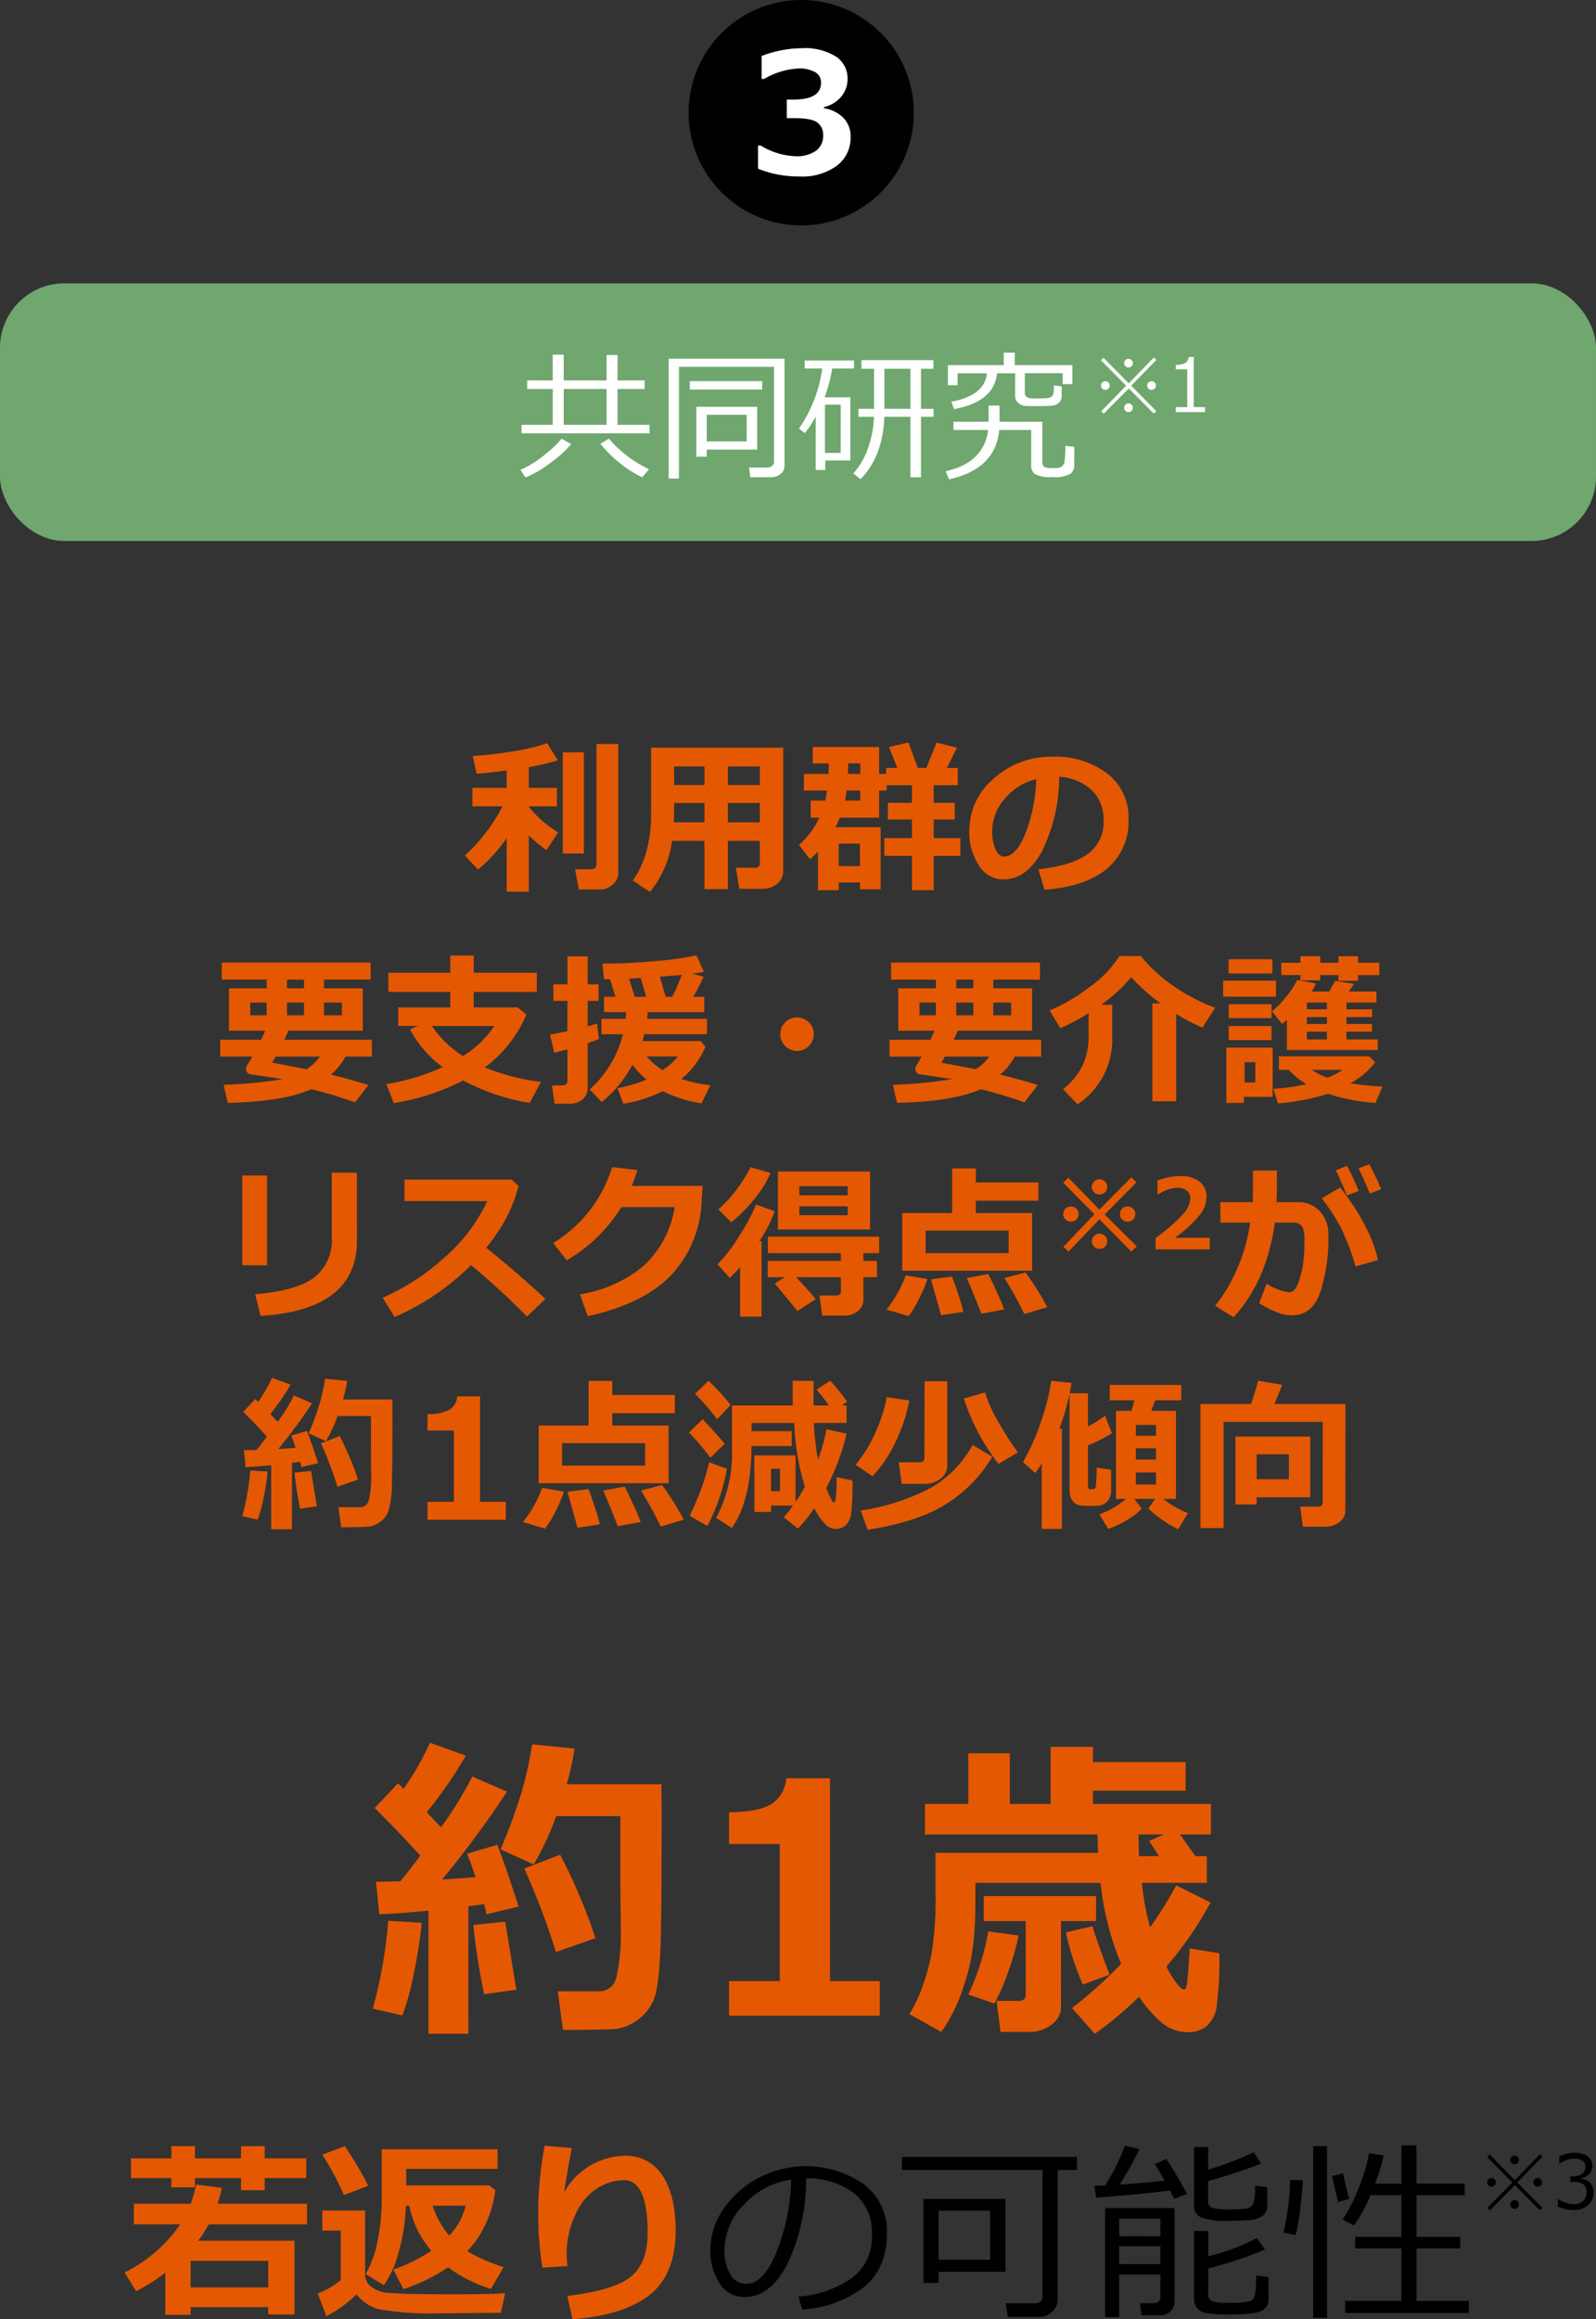
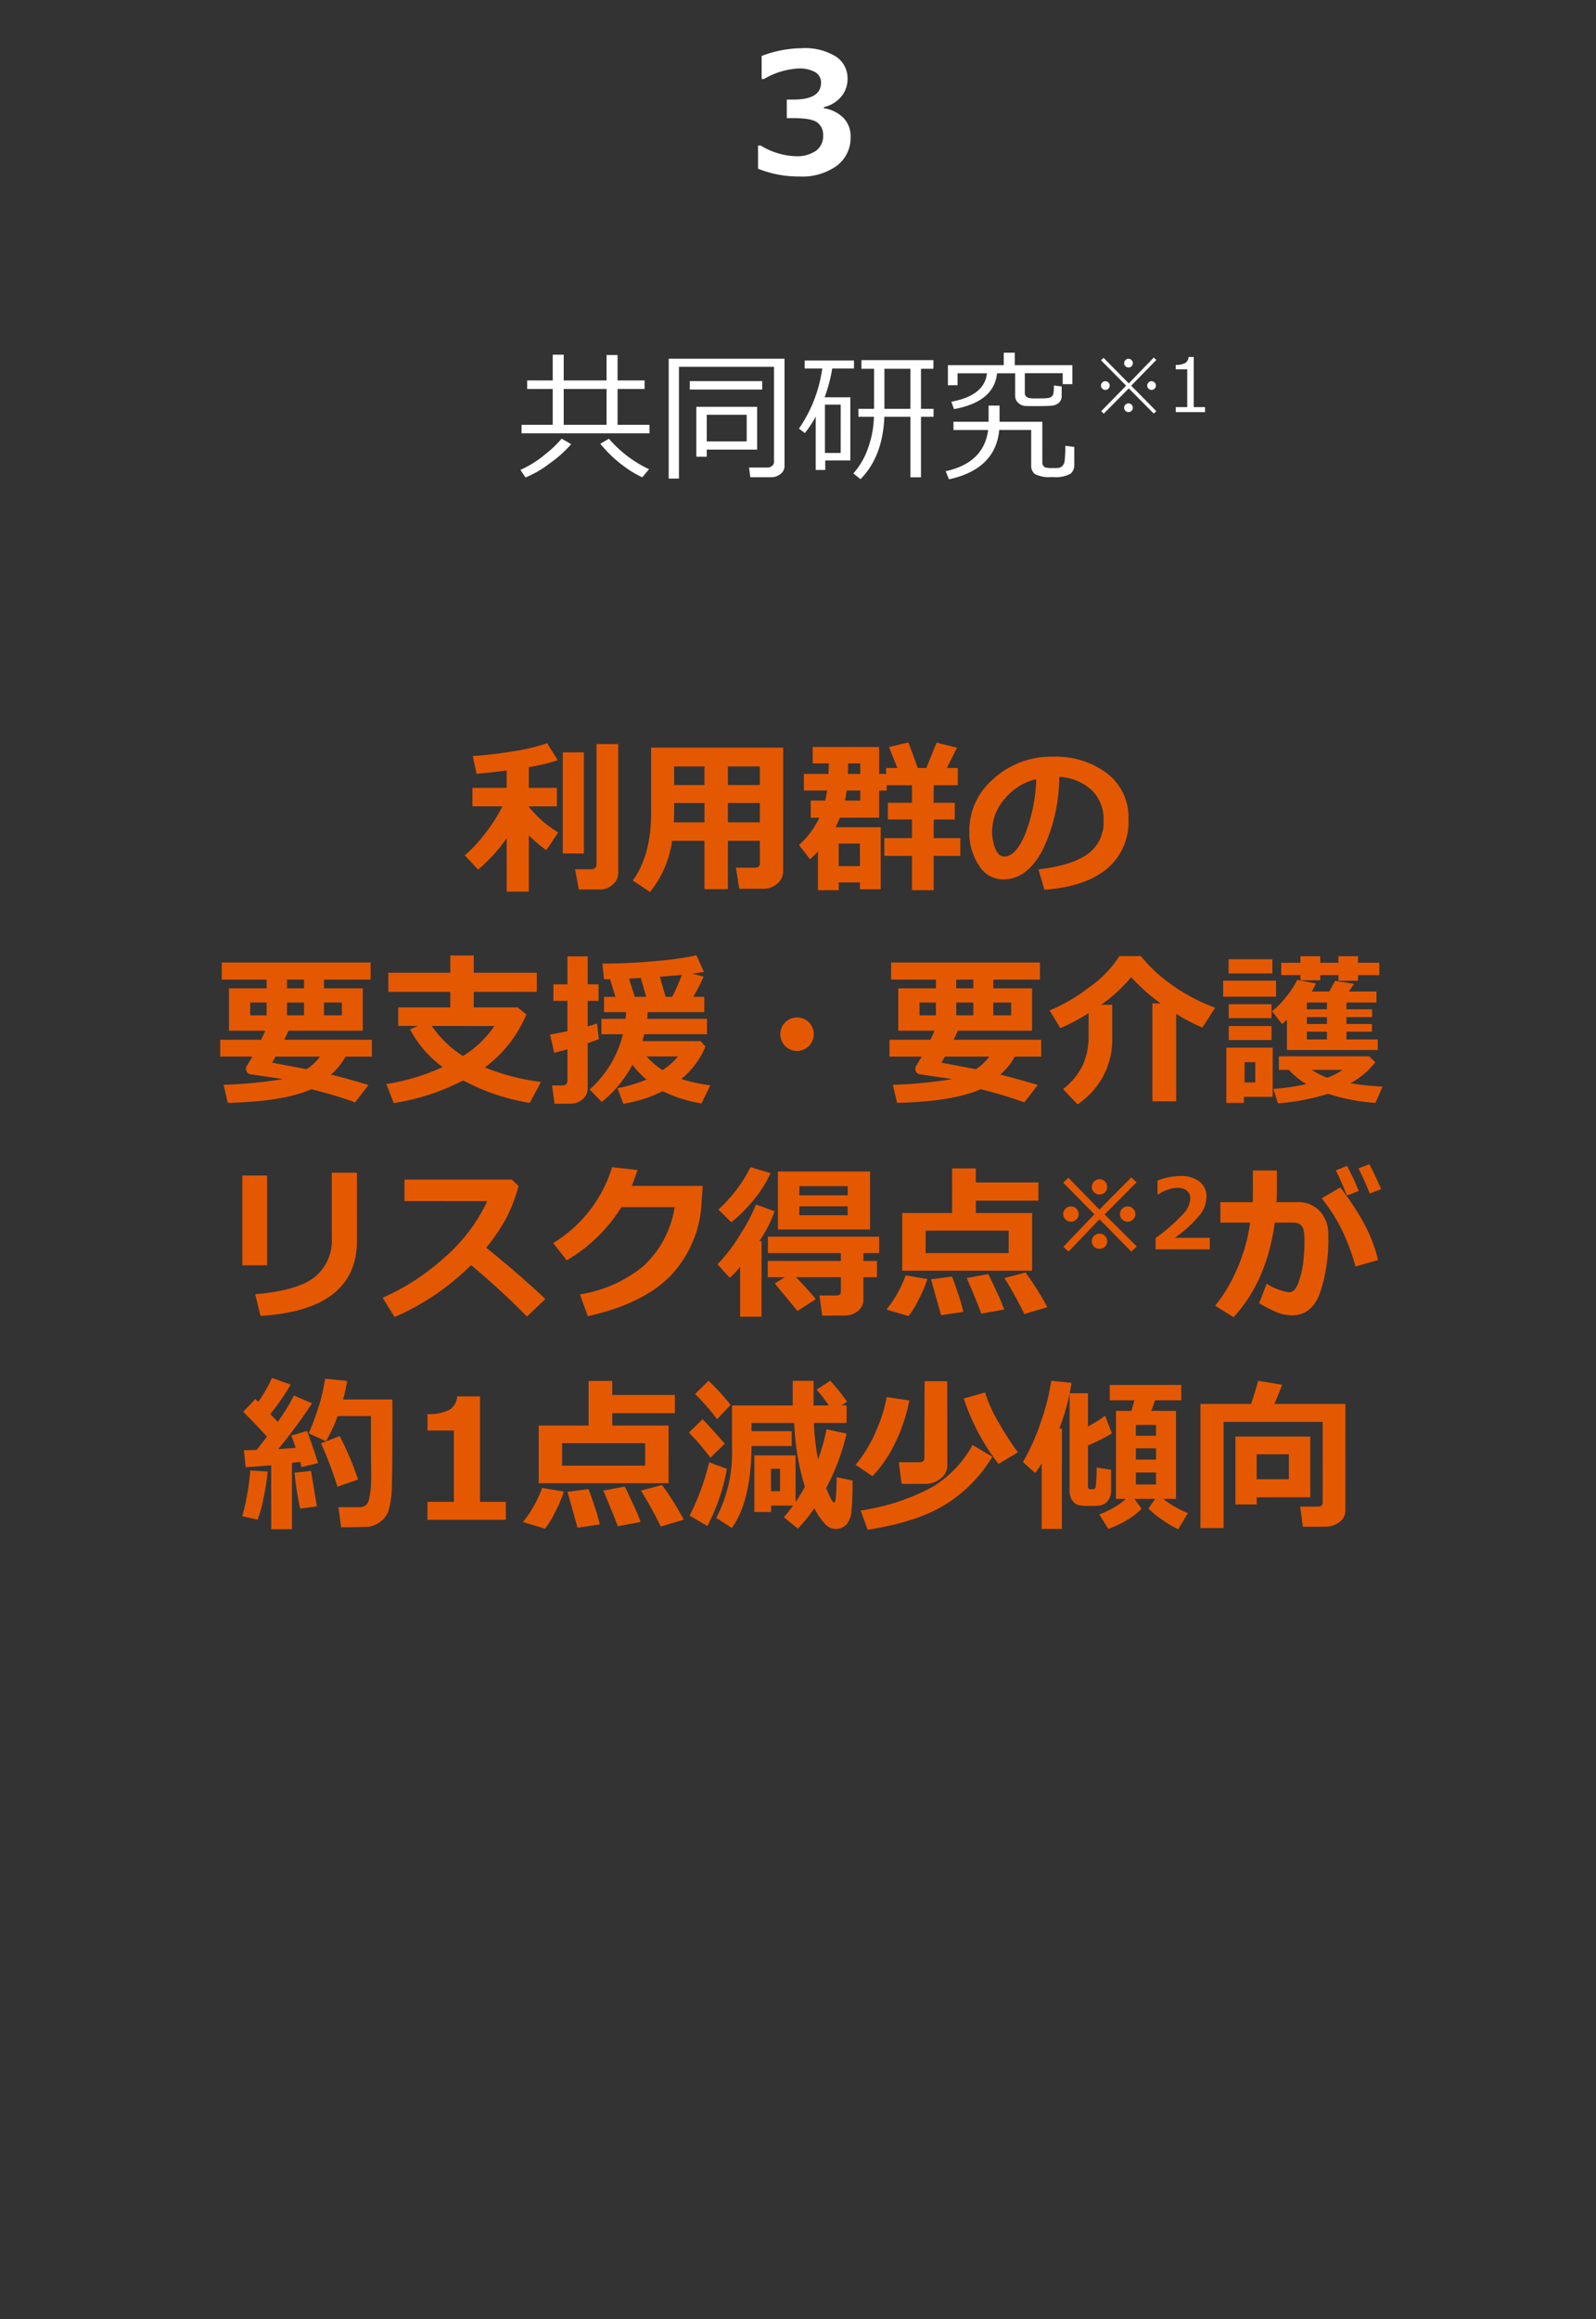
<svg xmlns="http://www.w3.org/2000/svg" width="248" height="360.139" viewBox="0 0 248 360.139">
  <rect x="0" y="0" width="248" height="360.139" fill="#333333" stroke="none" />
  <g id="グループ_3860" data-name="グループ 3860" transform="translate(-44 -1412)">
    <g id="グループ_3610" data-name="グループ 3610" transform="translate(-833 -192)">
-       <circle id="楕円形_23" data-name="楕円形 23" cx="17.5" cy="17.5" r="17.5" transform="translate(984 1604)" />
      <path id="パス_858" data-name="パス 858" d="M-7.211-.8V-4.405H-6.8A11.061,11.061,0,0,0-1.358-2.742a5.2,5.2,0,0,0,3.136-.832A2.83,2.83,0,0,0,2.907-6a2.348,2.348,0,0,0-.882-1.961q-.882-.692-3.65-.692H-2.742V-11.54h1.054q4.266,0,4.266-2.6A1.829,1.829,0,0,0,1.663-15.8a4.972,4.972,0,0,0-2.6-.565,11.753,11.753,0,0,0-5.332,1.625h-.381v-3.567A17.692,17.692,0,0,1-.444-19.513a9.141,9.141,0,0,1,5.338,1.295A4.032,4.032,0,0,1,6.7-14.777a4.232,4.232,0,0,1-1,2.8,4.876,4.876,0,0,1-2.679,1.606v.178A5.43,5.43,0,0,1,6.056-8.7,4.074,4.074,0,0,1,7.173-5.738,5.4,5.4,0,0,1,5.04-1.27,9.106,9.106,0,0,1-.736.406,16.928,16.928,0,0,1-7.211-.8Z" transform="translate(1002 1631)" fill="#fff" />
    </g>
    <path id="パス_861" data-name="パス 861" d="M78.729,21.145a24.692,24.692,0,0,1-4.443,4.888l-2.057-2.209a23.113,23.113,0,0,0,3.2-3.459,23.862,23.862,0,0,0,2.641-4.158H73.409V13.337h5.319V10.646q-2.742.355-4.672.508L73.46,8.4a60.286,60.286,0,0,0,6.125-.717,29.819,29.819,0,0,0,5.44-1.276l1.638,2.641a29.351,29.351,0,0,1-4.494,1.079v3.212h4.367v2.869H82.169v.063a16.874,16.874,0,0,0,4.57,3.986L84.9,23.011a20.366,20.366,0,0,1-2.729-2.3V29.46h-3.44ZM96.07,26.553a2.332,2.332,0,0,1-.87,1.8,2.8,2.8,0,0,1-1.885.768H89.938l-.571-3.136h2.387q.939,0,.939-.787V6.532H96.07Zm-5.345-3.021H87.45V7.827h3.275Zm27.346-1.968h-4.964v7.5h-3.644v-7.5h-5.027A16.149,16.149,0,0,1,101,29.511l-2.679-1.79q2.856-3.872,2.856-10.537V7.1h20.516V26.286a2.457,2.457,0,0,1-.927,1.936,3.3,3.3,0,0,1-2.222.793h-3.669l-.521-3.275h2.895q.825,0,.825-.622Zm-8.607-11.553h-4.71v2.895h4.71Zm8.607,2.895V10.011h-4.964v2.895Zm-4.964,5.789h4.964V15.686h-4.964Zm-8.4,0h4.761V15.686h-4.71v1.143Q104.754,17.666,104.7,18.694Zm28.92,9.331h-3.3v1.206H127.1v-6q-.584.609-1.231,1.193l-1.714-2.209a13.247,13.247,0,0,0,3.161-4.24H125.98V15.317h2.247q.165-.7.279-1.562h-3.593V11.179h3.821q.038-.673.051-1.638h-2.5V7h10.321v4.177H137.7v-.927h1.739L138.143,7l3.021-.711,1.447,3.961h1.333l1.587-3.936,3.174.787-1.574,3.148h1.7v2.679h-3.745V15.66h3.275v2.59h-3.275v2.895h4.139V23.9h-4.139v5.332H141.71V23.9h-4.291V21.145h4.291V18.25h-3.745V15.66h3.745V12.931h-3.936v.825h-1.168v4.215H130.5a15.048,15.048,0,0,1-.673,1.485h7.021v9.636h-3.225ZM131.795,9.541q0,.559-.038,1.638h1.917V9.541Zm-.241,4.215q-.1.825-.254,1.562h2.374V13.756Zm-1.231,11.73h3.3V22h-3.3ZM162.3,29.168l-.939-3.174q5.04-.559,7.579-2.323A5.994,5.994,0,0,0,171.48,18.4a6.249,6.249,0,0,0-1.828-4.7,8.125,8.125,0,0,0-5.065-2.076,26.22,26.22,0,0,1-2.66,11.521q-2.393,4.412-6.024,4.412a4.4,4.4,0,0,1-3.821-2.228,9.09,9.09,0,0,1-1.46-5.1v-.317a10.478,10.478,0,0,1,3.536-7.776A13.342,13.342,0,0,1,163.076,8.5h.521a13.227,13.227,0,0,1,8.449,2.609,8.549,8.549,0,0,1,3.307,7.09,9.476,9.476,0,0,1-3.333,7.693Q168.688,28.673,162.3,29.168ZM161.02,11.991a9.008,9.008,0,0,0-4.856,3,7.684,7.684,0,0,0-2,5.129,7.018,7.018,0,0,0,.5,2.666q.5,1.219,1.384,1.219,1.79,0,3.25-3.479A25.606,25.606,0,0,0,161.02,11.991ZM53.681,55.071a9.823,9.823,0,0,1-2.26,2.793q2.311.559,5.84,1.612l-2.082,2.7a67.854,67.854,0,0,0-6.8-2.044q-4.329,1.93-12.987,2.12l-.647-2.806a67.5,67.5,0,0,0,9.217-.889l-4.926-.724a.832.832,0,0,1-.8-.914.688.688,0,0,1,.1-.368q.432-.686.876-1.485H34.219V52.456h6.348q.343-.7.647-1.409H35.577V44.471H41.43V43.112H34.46V40.459H57.591v2.653H50.342v1.358h6.03v6.576H44.832q-.241.559-.647,1.409h13.6v2.615Zm-9.09-11.959v1.358h2.653V43.112ZM41.43,46.68H38.878v1.98H41.43Zm5.814,0H44.591v1.98h2.653Zm5.878,1.98V46.68h-2.78v1.98Zm-5.484,8.366a7.611,7.611,0,0,0,2.082-1.955H42.826q-.317.571-.546.939ZM81.8,48.521a19.814,19.814,0,0,1-6.462,8.227,34.617,34.617,0,0,0,8.722,2.26l-1.739,3.25a32.882,32.882,0,0,1-10.347-3.491,34.909,34.909,0,0,1-10.791,3.517l-1.143-2.945A34.247,34.247,0,0,0,68.788,56.7a17.394,17.394,0,0,1-5.078-5.853l1.231-.546h-3.06V47.429h8.087V45.017H60.346V42.046h9.623V39.367h3.644v2.679h9.8v2.971h-9.8v2.412H80.43Zm-9.864,6.462a15.89,15.89,0,0,0,4.875-4.659L67.1,50.311A16.728,16.728,0,0,0,71.937,54.982Zm28.717-6.817q-.051.673-.1,1.041h9.306v2.387h-9.75q-.127.546-.292,1.066h9.052l.749.863a12.943,12.943,0,0,1-3.758,5.027,26.28,26.28,0,0,0,4.52.978l-1.384,2.806a20.476,20.476,0,0,1-6.018-1.9,20.731,20.731,0,0,1-6.119,1.955l-.914-2.425a20.663,20.663,0,0,0,4.52-1.333,12.352,12.352,0,0,1-2.184-2.3,19.021,19.021,0,0,1-4.773,5.789l-1.879-1.942a16.875,16.875,0,0,0,5.167-8.582H93.455V49.206H97.2q.063-.571.089-1.041H93.861V45.791h1.777L94.8,43.062h-.939l-.254-2.437q4.367,0,8.652-.425a45.867,45.867,0,0,0,5.96-.857l1.168,2.577q-.635.114-1.815.267l1.765.47a29.177,29.177,0,0,1-1.625,3.136h1.727v2.374Zm2.78-2.374h1.016a32.839,32.839,0,0,0,1.5-3.415q-1.422.14-3.415.292ZM97.746,42.96l.889,2.831h1.777l-.838-2.933Zm5.192,14.206a9.431,9.431,0,0,0,2.4-2.12h-4.875A11.923,11.923,0,0,0,102.938,57.166Zm-9.877-4.824q-.686.292-1.739.647v6.843a2.309,2.309,0,0,1-.806,1.885,3.13,3.13,0,0,1-2.063.667H86.168l-.394-2.831h1.536q.863,0,.863-.762v-4.85q-1.028.279-2.057.533l-.647-2.831q.99-.152,2.7-.521v-4.71H85.99V43.849h2.184V39.507h3.148v4.342h1.688v2.564H91.322v3.961q.914-.254,1.447-.444Zm33.389-.749a2.6,2.6,0,1,1-.762-1.841A2.508,2.508,0,0,1,126.45,51.593Zm31.23,3.479a9.824,9.824,0,0,1-2.26,2.793q2.311.559,5.84,1.612l-2.082,2.7a67.854,67.854,0,0,0-6.8-2.044q-4.329,1.93-12.987,2.12l-.647-2.806a67.5,67.5,0,0,0,9.217-.889l-4.926-.724a.832.832,0,0,1-.8-.914.689.689,0,0,1,.1-.368q.432-.686.876-1.485h-4.989V52.456h6.348q.343-.7.647-1.409h-5.637V44.471h5.853V43.112h-6.97V40.459h23.131v2.653h-7.249v1.358h6.03v6.576h-11.54q-.241.559-.647,1.409h13.6v2.615Zm-9.09-11.959v1.358h2.653V43.112ZM145.43,46.68h-2.552v1.98h2.552Zm5.814,0h-2.653v1.98h2.653Zm5.878,1.98V46.68h-2.78v1.98Zm-5.484,8.366a7.611,7.611,0,0,0,2.082-1.955h-6.894q-.317.571-.546.939Zm21.188-5.142a12.08,12.08,0,0,1-5.383,10.6l-2.26-2.361a10.686,10.686,0,0,0,3.129-3.847,10.974,10.974,0,0,0,.844-4.393V48.317a30.636,30.636,0,0,1-4.393,2.336L163.1,47.9a26.252,26.252,0,0,0,6.018-3.5,17.325,17.325,0,0,0,4.824-4.938h3.326a23.91,23.91,0,0,0,4.812,4.462,28.651,28.651,0,0,0,6.741,3.561l-1.98,3.072a28.409,28.409,0,0,1-4.075-2.12V62.016h-3.694V46.807h1.27a29.267,29.267,0,0,1-4.57-4.075,23.818,23.818,0,0,1-4.685,4.291h1.739Zm32.322-8.658h-3.072v-.812h-2.983V40.5h2.983V39.481h3.072V40.5h2.831V39.481h3.047V40.5h3.3v1.917h-3.3V43.3h-3.047v-.889h-2.831Zm-7.439-1.066h-6.8V39.951h6.8Zm6.767,1.549a10.6,10.6,0,0,1-.647,1.257h2.717q.406-.711.914-1.663l2.945.47-.812,1.193h4.291V46.68h-4.659v1.041h3.986v1.219h-3.986v1.066h3.961V51.2h-3.961v1.206h4.862v1.638H199.969V49.358q-.355.317-.749.647l-1.562-1.98a12.92,12.92,0,0,0,2.139-2.165,13.84,13.84,0,0,0,1.784-2.7Zm1.714,4.012V46.68h-3.123v1.041Zm-3.123,2.285h3.123V48.939h-3.123Zm3.123,1.193h-3.123v1.206h3.123Zm-7.909-5.434h-8.214V43.277h8.214Zm-.7,3.326H190.93V46.934h6.652Zm0,3.415H190.93V50.323h6.652Zm.178,8.811h-4.469v.939h-2.729V53.675h7.2Zm-2.7-2.234V55.935h-1.663v3.148Zm18.649-3.148a12.079,12.079,0,0,1-3.872,3.275,44.6,44.6,0,0,0,4.989.521l-1.092,2.526a30.209,30.209,0,0,1-7.376-1.409,35.12,35.12,0,0,1-7.782,1.485l-.711-2.26A30.808,30.808,0,0,0,203,59.337a11.265,11.265,0,0,1-2.729-2.209h-1.549V55.021H212.74Zm-7.465,2.412a10.9,10.9,0,0,0,2.387-1.219h-4.8A11.929,11.929,0,0,0,206.24,58.347ZM55.464,83.653q0,10.766-14.98,11.68l-.825-3.364q6.5-.546,9.2-2.628a7.319,7.319,0,0,0,2.7-6.183V73.1h3.9ZM41.5,87.475H37.653V73.535H41.5Zm43.24,5.23-2.856,2.729A117.313,117.313,0,0,0,73.2,87.449a38.68,38.68,0,0,1-11.883,8.062l-1.854-3A35.447,35.447,0,0,0,68.915,86.4a26.464,26.464,0,0,0,6.8-8.887L62.853,77.5V74.17H79.534l1.041,1a24.487,24.487,0,0,1-2.076,5.3,31.656,31.656,0,0,1-2.939,4.272Q81.045,89.2,84.739,92.705ZM109.2,75.147l-.178,2.425a17.728,17.728,0,0,1-4.8,11.508q-4.278,4.386-12.886,6.3l-1.219-3.39a20.542,20.542,0,0,0,9.833-4.367,15.653,15.653,0,0,0,4.881-9.179H96.559A24.536,24.536,0,0,1,88.066,86.7l-2.107-2.679A20.915,20.915,0,0,0,95.111,72.24l3.948.444q-.482,1.447-.889,2.463Zm10.537-1.993a17.739,17.739,0,0,1-2.552,4.082,23.7,23.7,0,0,1-3.542,3.561l-2.019-1.98a22.111,22.111,0,0,0,4.989-6.576Zm15.463,8.76h-14.32v-9H135.2Zm-10.994-5.307h7.516V75.186h-7.516Zm7.516,1.714h-7.516v1.384h7.516ZM118.331,95.46h-3.326V87.729a17.172,17.172,0,0,1-1.612,1.7l-1.9-2.107a24.851,24.851,0,0,0,3.58-4.729,25.585,25.585,0,0,0,2.4-4.551l2.895,1.041a19.717,19.717,0,0,1-2.387,4.659l.355-.013Zm8.43-2.729-2.844,1.841-3.529-4.278,1.574-.965H119.3V86.8h11.362V85.583H119.321V83.031h17.291v2.552h-2.45V86.8h2.107v2.526h-2.107v3.479a2.141,2.141,0,0,1-.9,1.8,3.114,3.114,0,0,1-1.9.679h-3.593l-.432-3.123h2.59q.736,0,.736-.546V89.328h-6.97Q125.415,91.093,126.761,92.73Zm33.617-4.418H140.193v-8.95h7.757V72.431h3.682v2.184h9.725v2.831h-9.725v1.917h8.747Zm-3.644-2.729V82.092h-12.9v3.491Zm6,8.392-3.567,1.066a60.1,60.1,0,0,0-3.085-5.586l3.275-.863A43.541,43.541,0,0,1,162.739,93.975Zm-6.7.368-3.542.647q-.889-2.323-2.26-5.535l3.326-.622q.368.673,1.333,2.787A27.863,27.863,0,0,1,156.036,94.343ZM144.1,89.607a18.7,18.7,0,0,1-1.333,3.155,13.966,13.966,0,0,1-1.587,2.6l-3.428-1.016a18.745,18.745,0,0,0,2.983-5.307Zm5.586,5.1-3.453.521-1.562-5.573,3.25-.432q.279.6.99,2.787A22.375,22.375,0,0,1,149.689,94.711Zm26.733-15.183a1.123,1.123,0,0,1-.352.833,1.168,1.168,0,0,1-.848.344,1.156,1.156,0,0,1-.844-.344,1.129,1.129,0,0,1-.348-.833,1.188,1.188,0,0,1,1.192-1.185,1.162,1.162,0,0,1,.848.348A1.135,1.135,0,0,1,176.422,79.528Zm-4.369-4.221a1.129,1.129,0,0,1-.348.833,1.156,1.156,0,0,1-.844.344,1.168,1.168,0,0,1-.848-.344,1.123,1.123,0,0,1-.352-.833,1.135,1.135,0,0,1,.352-.837,1.162,1.162,0,0,1,.848-.348,1.188,1.188,0,0,1,1.192,1.185Zm4.591,9.242-.844.807-4.947-5.021-4.821,5.021-.792-.748,4.821-5.05-4.85-4.91.807-.763,4.821,4.947,4.961-5.006.815.763-4.961,5Zm-4.591-.8a1.129,1.129,0,0,1-.348.833,1.156,1.156,0,0,1-.844.344,1.168,1.168,0,0,1-.848-.344,1.123,1.123,0,0,1-.352-.833,1.135,1.135,0,0,1,.352-.837,1.162,1.162,0,0,1,.848-.348,1.188,1.188,0,0,1,1.192,1.185Zm-4.443-4.221a1.123,1.123,0,0,1-.352.833,1.168,1.168,0,0,1-.848.344,1.156,1.156,0,0,1-.844-.344,1.129,1.129,0,0,1-.348-.833,1.188,1.188,0,0,1,1.192-1.185,1.162,1.162,0,0,1,.848.348A1.135,1.135,0,0,1,167.61,79.528ZM187.982,85h-8.412V83.245a28.934,28.934,0,0,0,4.291-3.747,3.88,3.88,0,0,0,1.1-2.34,1.563,1.563,0,0,0-.529-1.263,2.183,2.183,0,0,0-1.455-.448,5.374,5.374,0,0,0-2.932,1h-.185V74.322a9.79,9.79,0,0,1,3.5-.7,4.746,4.746,0,0,1,3.047.863,2.931,2.931,0,0,1,1.07,2.418,4.688,4.688,0,0,1-.87,2.536,18.946,18.946,0,0,1-4.047,3.766h5.421Zm10.432-9.281q0,.825-.063,1.955h3.263a4.519,4.519,0,0,1,3.479,1.409,5.144,5.144,0,0,1,1.308,3.644,26.6,26.6,0,0,1-1.282,9.039q-1.282,3.479-4.367,3.479a6.637,6.637,0,0,1-1.86-.292,17.21,17.21,0,0,1-3.231-1.6l1.168-3.021a8.627,8.627,0,0,0,3.466,1.333,1.141,1.141,0,0,0,.851-.368,4.6,4.6,0,0,0,.762-1.574,14.024,14.024,0,0,0,.6-2.691,26.559,26.559,0,0,0,.19-3.352,6.744,6.744,0,0,0-.165-1.8,1.4,1.4,0,0,0-.546-.774,1.7,1.7,0,0,0-.965-.254h-2.933q-1.231,9.064-6.411,14.688l-2.856-1.79a23.164,23.164,0,0,0,3.1-5.04,26.571,26.571,0,0,0,2.33-7.858h-4.621V77.674h5.04l.025-4.913h3.72Zm15.7,10.956-3.479.978a34.975,34.975,0,0,0-2.228-5.9,28.152,28.152,0,0,0-3.028-4.678l2.882-1.688Q213.064,81.609,214.118,86.675Zm.5-11.02-1.765.673q-.838-2.082-1.752-3.9l1.688-.647Q213.826,73.776,214.613,75.655Zm-3.479.279-1.841.7q-1.054-2.615-1.727-3.9l1.752-.7Q210.436,74.183,211.135,75.935ZM45.365,128.46H42.141v-9.94q-2.564.241-3.974.292l-.267-2.628q.711,0,1.968-.038.647-.787,1.612-2.069-1.7-1.879-3.682-3.847l1.879-1.993q.241.229.457.444a23.512,23.512,0,0,0,2.133-3.72L45.162,106A35.6,35.6,0,0,1,42,110.572l1.155,1.219a30.286,30.286,0,0,0,2.526-4.1l2.806,1.219a81.855,81.855,0,0,1-5.243,7.1q1.219-.076,2.7-.19-.508-1.511-.686-1.892L47.7,113.2q.7,1.79,1.727,4.989l-2.6.622a5.326,5.326,0,0,0-.19-.825q-.419.063-1.27.178Zm7.643-.3-.419-3.123h3.275a1.4,1.4,0,0,0,1.447-1.092,15.744,15.744,0,0,0,.368-3.961l-.038-3.847V110.89h-5.18a23.68,23.68,0,0,1-1.815,3.9l-2.679-1.219a45.918,45.918,0,0,0,1.688-4.583,30.172,30.172,0,0,0,.863-3.9l3.428.343a23.977,23.977,0,0,1-.635,2.882h7.655q.013.927.013,2.933,0,7.947-.089,10.144a15.033,15.033,0,0,1-.552,4.329,3.754,3.754,0,0,1-1.257,1.593,3.963,3.963,0,0,1-1.682.743Q56.969,128.13,53.008,128.155Zm2.628-7.414-3.2,1.117a58.284,58.284,0,0,0-2.552-6.741L52.779,114A45.209,45.209,0,0,1,55.636,120.741ZM41.595,119.5a38.085,38.085,0,0,1-.635,4.069,20.582,20.582,0,0,1-.927,3.409l-2.387-.546a37.911,37.911,0,0,0,1.244-7.1Zm7.643,5.408-2.6.355a52.969,52.969,0,0,1-.876-5.586l2.577-.267ZM78.6,127H66.427v-2.793h4.1v-11.07h-4.1v-2.564a6.8,6.8,0,0,0,3.447-.679,2.677,2.677,0,0,0,1.174-2.063H74.59v16.377H78.6Zm25.289-5.687H83.705v-8.95h7.757v-6.932h3.682v2.184h9.725v2.831H95.144v1.917h8.747Zm-3.644-2.729v-3.491h-12.9v3.491Zm6,8.392-3.567,1.066a60.1,60.1,0,0,0-3.085-5.586l3.275-.863A43.541,43.541,0,0,1,106.252,126.975Zm-6.7.368-3.542.647q-.889-2.323-2.26-5.535l3.326-.622q.368.673,1.333,2.787A27.867,27.867,0,0,1,99.549,127.343Zm-11.934-4.735a18.7,18.7,0,0,1-1.333,3.155,13.966,13.966,0,0,1-1.587,2.6l-3.428-1.016a18.745,18.745,0,0,0,2.983-5.307Zm5.586,5.1-3.453.521-1.562-5.573,3.25-.432q.279.6.99,2.787A22.375,22.375,0,0,1,93.2,127.711Zm20.325-18.548-2.095,2.222a37.685,37.685,0,0,0-3.415-3.936l2.082-2.044A32.435,32.435,0,0,1,113.526,109.163Zm9.7,15.628h-3.4v.99h-2.6V117h6.4v7.236a25.618,25.618,0,0,0,1.447-2.374,37.846,37.846,0,0,1-1.65-9.9h-6.64v1.27h6.246v2.311h-6.246q-.063,8.557-3.06,12.721l-2.425-1.562a21.5,21.5,0,0,0,2.45-10.664v-6.8h9.433v-3.821h3.25l-.013,3.821h2.374a27.688,27.688,0,0,0-1.892-2.45L129,105.405a30.142,30.142,0,0,1,2.628,3.25l-.838.571h.762v2.729h-5.091a41.39,41.39,0,0,0,.647,5.688,29.166,29.166,0,0,0,1.32-4.71l3.123.686a35.486,35.486,0,0,1-3.174,8.455q.279.673.6,1.346a5.006,5.006,0,0,0,.413.768.3.3,0,0,0,.229.1.165.165,0,0,0,.133-.076,6.182,6.182,0,0,0,.159-1.174q.1-1.1.1-2.66l2.463.521v.559a38.1,38.1,0,0,1-.184,4.247,3.2,3.2,0,0,1-.876,2.133,2.27,2.27,0,0,1-1.479.578,2.387,2.387,0,0,1-1.536-.565,10.164,10.164,0,0,1-1.866-2.66,22.611,22.611,0,0,1-2.552,3.174l-2.184-1.765Q122.565,125.718,123.226,124.791Zm-2.019-2.234v-3.479H119.8v3.479Zm-8.582-7.376-2.234,2.184a34.725,34.725,0,0,0-3.339-3.91l2.133-2.069Q110.441,112.68,112.625,115.181Zm.33,3.9a30.572,30.572,0,0,1-3.034,8.887l-2.755-1.612a38.142,38.142,0,0,0,3.034-8.29Zm34.252-.546a2.532,2.532,0,0,1-1.041,2.05,3.7,3.7,0,0,1-2.374.832H140.1l-.432-3.352h3.2q.774,0,.774-.647l.025-11.934h3.517Zm10.969-2.006-3.021,1.79a33.411,33.411,0,0,1-5.383-10.156l3.3-.939a21.863,21.863,0,0,0,2.266,4.919A44.911,44.911,0,0,0,158.176,116.526ZM141.3,108.465a26.293,26.293,0,0,1-2.139,6.449,19.807,19.807,0,0,1-3.586,5.307l-2.628-1.765a21.184,21.184,0,0,0,3.256-5.415,22.167,22.167,0,0,0,1.581-5.1Zm12.9,8.734a21.989,21.989,0,0,1-7.116,7.306q-4.437,2.837-12.257,4.031l-1.092-2.983a33.666,33.666,0,0,0,11.013-3.58,17.338,17.338,0,0,0,6.379-6.589Zm10.8,11.21H161.87V118.253a14.246,14.246,0,0,1-1.016,1.473l-1.9-1.688a34.478,34.478,0,0,0,2.768-6.183,33.573,33.573,0,0,0,1.625-6.449l3.148.33a32.985,32.985,0,0,1-1.9,7.1h.419Zm12.4-3.123a11.048,11.048,0,0,1-2.418,1.834,14.579,14.579,0,0,1-2.774,1.289l-1.384-2.26a13.426,13.426,0,0,0,4.151-2.4H173.41V110.077h2.412l.457-1.638h-3.834v-2.387h11.108v2.387H179.5l-.6,1.638h3.834V123.75h-1.98a15.275,15.275,0,0,0,3.834,2.209l-1.511,2.5a15.5,15.5,0,0,1-2.457-1.447,15.068,15.068,0,0,1-2.177-1.777l1.066-1.485h-3.237Zm2.234-11.337v-1.688h-3.136v1.688Zm-3.136,3.694h3.136V115.9h-3.136Zm3.136,2.006h-3.136v1.866h3.136Zm-6.982,2.78a2.659,2.659,0,0,1-.254,1.212,2.066,2.066,0,0,1-.654.781,2,2,0,0,1-.806.349,12.448,12.448,0,0,1-1.676.07,10.013,10.013,0,0,1-1.555-.1,1.671,1.671,0,0,1-1.041-.7,2.546,2.546,0,0,1-.463-1.593V107.348h2.856V112.5a18.467,18.467,0,0,0,2.653-1.663l1.066,2.729a23.636,23.636,0,0,1-3.72,1.866v6.4q0,.419.368.419h.355a.441.441,0,0,0,.47-.317,22.987,22.987,0,0,0,.152-3.047l2.247.343Zm36.4,3.148a2.159,2.159,0,0,1-.927,1.777,3.543,3.543,0,0,1-2.222.711h-3.453l-.419-3.11h2.729q.774,0,.774-.686V111.791H190.13v16.491h-3.593V109.011H194.4q.66-1.892,1.092-3.605l3.745.622q-.711,1.841-1.219,2.983h11.045ZM195.271,123.5v1.117h-3.3v-10.55H203.6V123.5Zm0-2.806h5v-3.872h-5Z" transform="translate(44 1521)" fill="#e55802" />
-     <rect id="長方形_3060" data-name="長方形 3060" width="248" height="40" rx="10" transform="translate(44 1456)" fill="#6fa76e" />
    <path id="パス_859" data-name="パス 859" d="M-42.958-5.715V-7.036h4.845V-12.6h-3.975v-1.321h3.975v-4h1.708v4h6.66v-3.953h1.708v3.953h4.2V-12.6h-4.2v5.564h4.963v1.321Zm6.553-1.321h6.66V-12.6h-6.66Zm-5.93,8.175-.806-1.171a16.235,16.235,0,0,0,3.835-2.4,17.68,17.68,0,0,0,2.578-2.449l1.482.849a18.32,18.32,0,0,1-3.335,2.986A16.136,16.136,0,0,1-42.335,1.139ZM-24.2,1.117A16.287,16.287,0,0,1-27.414-.875a19.549,19.549,0,0,1-3.3-3.217l1.332-.784A18.725,18.725,0,0,0-23.149-.14Zm19.959-.011H-7.412L-7.605-.4h2.847a1.084,1.084,0,0,0,.73-.258.745.745,0,0,0,.3-.569V-16.038H-18.5V1.311h-1.59V-17.295H-2.095V-.623A1.536,1.536,0,0,1-2.712.6,2.324,2.324,0,0,1-4.243,1.106ZM-16.812-12.515v-1.3H-5.564v1.3ZM-14.18-3.18v1.1H-15.8V-9.829h9.453V-3.18Zm0-1.278h6.209V-8.594H-14.18ZM9.711,1.407,8.6.516a11.674,11.674,0,0,0,2.283-3.926,15.622,15.622,0,0,0,.918-4.872H9.389V-9.518h2.428v-6.22H9.861V-17.08H21.044v1.343H19.11v6.22h1.955v1.235H19.11v9.4H17.467v-9.4h-4.05Q13.181-2.116,9.711,1.407Zm3.717-17.145v6.22h4.039v-6.22ZM4.232-1.5V-.021H2.75V-8.314A16.792,16.792,0,0,1,1.063-5.747l-.913-.7a21.632,21.632,0,0,0,3.62-9.335H1.042v-1.235H8.7v1.235H5.317a23.313,23.313,0,0,1-1.182,4.469h4V-1.5Zm2.4-8.669H4.189v7.5H6.628Zm27.113-4.866H30.927q-.44,4.415-6.682,5.564l-.419-1.149q5.188-.967,5.532-4.415H24.793v1.858h-1.5V-16.3h8.68v-1.934h1.708V-16.3h8.948v2.954h-1.5v-1.7H35.245v3.072a.732.732,0,0,0,.172.5.9.9,0,0,0,.462.269,4.254,4.254,0,0,0,.956.075q.387,0,1.123-.011a5.851,5.851,0,0,0,1-.07,1.094,1.094,0,0,0,.451-.209.823.823,0,0,0,.269-.43,6.2,6.2,0,0,0,.081-1.3l1.214.161v1.429a1.4,1.4,0,0,1-.43,1.1A1.943,1.943,0,0,1,39.375-10q-.736.064-2.562.064-.634,0-1.375-.021a1.76,1.76,0,0,1-1.219-.483,1.485,1.485,0,0,1-.478-1.106ZM23.461,1.429,22.945.172q5.919-1.289,6.606-6.4H24.159V-7.509h5.457v-2.514h1.7v2.514h6.649V-1.2a.862.862,0,0,0,.156.537.754.754,0,0,0,.424.274,4.106,4.106,0,0,0,.913.07,9.961,9.961,0,0,0,1.1-.032,1.3,1.3,0,0,0,.483-.252,1.343,1.343,0,0,0,.4-.924,18.463,18.463,0,0,0,.1-2.25l1.386.183V-.773A1.7,1.7,0,0,1,42.34.569a4.889,4.889,0,0,1-2.809.5A4.979,4.979,0,0,1,36.8.607a1.614,1.614,0,0,1-.564-1.316V-6.23H31.271Q30.69-.15,23.461,1.429Z" transform="translate(168 1485)" fill="#fff" />
    <path id="パス_860" data-name="パス 860" d="M-4.322-.685a.649.649,0,0,1,.2-.476.649.649,0,0,1,.476-.2.649.649,0,0,1,.476.2.649.649,0,0,1,.2.476.649.649,0,0,1-.2.476.649.649,0,0,1-.476.2.649.649,0,0,1-.476-.2A.649.649,0,0,1-4.322-.685ZM-.736-4.129a.649.649,0,0,1,.2-.476.649.649,0,0,1,.476-.2.64.64,0,0,1,.473.2.654.654,0,0,1,.2.476.654.654,0,0,1-.2.476.64.64,0,0,1-.473.2.649.649,0,0,1-.476-.2A.649.649,0,0,1-.736-4.129Zm-7.182,0a.649.649,0,0,1,.2-.476.649.649,0,0,1,.476-.2.649.649,0,0,1,.476.2.649.649,0,0,1,.2.476.649.649,0,0,1-.2.476.649.649,0,0,1-.476.2.649.649,0,0,1-.476-.2A.649.649,0,0,1-7.918-4.129Zm3.6-3.478a.649.649,0,0,1,.2-.476.649.649,0,0,1,.476-.2.649.649,0,0,1,.476.2.649.649,0,0,1,.2.476.64.64,0,0,1-.2.473.654.654,0,0,1-.476.2.654.654,0,0,1-.476-.2A.64.64,0,0,1-4.322-7.607Zm5,7.454-.4.374L-3.6-3.687-7.488.232l-.4-.374L-4.01-4.106-7.918-8.06l.4-.374L-3.6-4.463.283-8.479l.4.368-3.908,4ZM8.247,0H3.7V-.782H5.483V-6.65H3.7v-.691a2.872,2.872,0,0,0,1.49-.3,1.157,1.157,0,0,0,.5-.926h.8V-.782H8.247Z" transform="translate(223 1476)" fill="#fff" />
-     <path id="パス_862" data-name="パス 862" d="M124.645,98.6l-.571-1.978a16.517,16.517,0,0,0,8.064-2.739,7.852,7.852,0,0,0,3.347-6.914,7.778,7.778,0,0,0-2.7-6.343,12.015,12.015,0,0,0-7.537-2.373,30.411,30.411,0,0,1-2.827,13.154q-2.666,5.273-6.68,5.273a4.485,4.485,0,0,1-3.918-2.117,9.018,9.018,0,0,1-1.428-5.164q0-5.024,4.336-9.031A15.775,15.775,0,0,1,134.2,79.155a9.108,9.108,0,0,1,3.618,7.625q0,5.508-3.647,8.423A17.134,17.134,0,0,1,124.645,98.6Zm-1.7-20.156a12.469,12.469,0,0,0-7.31,3.845,10.194,10.194,0,0,0-3.062,7.229,6.918,6.918,0,0,0,.894,3.625,2.772,2.772,0,0,0,2.49,1.487q2.739,0,4.775-5.12A32.3,32.3,0,0,0,122.945,78.444Zm38.584,21.328h-4.922l-.337-2.109h4.409q1.318,0,1.318-1.1V76.95H140.143V74.929h27.2V76.95h-3V97.121A2.423,2.423,0,0,1,163.47,99,2.849,2.849,0,0,1,161.529,99.772Zm-15.688-7v1.714h-2.358V81.447h12.759V92.771Zm8.013-9.492h-8.013V90.9h8.013Zm16.479-2.021-.278-1.846,1.67-.059A32,32,0,0,0,174.8,73.2l2.256.5a47.886,47.886,0,0,1-3.076,5.522q4.1-.278,6.973-.615-.894-1.611-1.538-2.563l1.8-.791a54.24,54.24,0,0,1,3.223,5.42l-1.963.762-.688-1.3Q177.657,80.7,170.333,81.257Zm15.205-7.866h2.2v3.516a51.1,51.1,0,0,0,7.075-2.7l1.157,1.743a71.989,71.989,0,0,1-8.232,2.71V81.8a1.01,1.01,0,0,0,.557,1.011,8.569,8.569,0,0,0,2.783.264,16.525,16.525,0,0,0,2.585-.146,1.325,1.325,0,0,0,1.106-.828,8.974,8.974,0,0,0,.264-2.717l1.89.249V82.5a1.9,1.9,0,0,1-.74,1.6,4.329,4.329,0,0,1-2.388.659q-1.648.088-2.849.088a10.891,10.891,0,0,1-4.395-.557,1.967,1.967,0,0,1-1.011-1.875Zm-5.229,19.79h-6.4v6.606h-2.2V82.868h10.8v14.6a1.914,1.914,0,0,1-.637,1.458,2.322,2.322,0,0,1-1.648.593h-2.856l-.234-1.875h2.109q1.069,0,1.069-1.011Zm0-5.933V84.523h-6.4v2.725Zm-6.4,4.307h6.4V88.8h-6.4Zm11.631-5.127h2.2v3.94a33.824,33.824,0,0,0,7.559-2.842l1.26,1.772a60.228,60.228,0,0,1-8.818,2.944v4.028a1.041,1.041,0,0,0,.549,1.033,8.136,8.136,0,0,0,2.747.271,12.037,12.037,0,0,0,3.127-.234,1.332,1.332,0,0,0,.82-.989,14.5,14.5,0,0,0,.2-3.01l1.934.234V97a1.935,1.935,0,0,1-1.069,1.816q-1.069.586-5.3.586-3.5,0-4.351-.63a2.169,2.169,0,0,1-.85-1.86ZM209.02,99.157V97.282h8.745V89.138h-7.192v-1.8h7.192v-6.46h-4.8a24.309,24.309,0,0,1-2.563,4.688l-1.772-.923a25.787,25.787,0,0,0,2.49-4.878,25.459,25.459,0,0,0,1.6-5.405l2.3.337a32.424,32.424,0,0,1-1.348,4.38h4.1V73.142h2.329v5.933h7.5v1.8h-7.5v6.46h6.8v1.8h-6.8v8.145h8.145v1.875Zm-4.966.762V73.259h2.153v26.66Zm3.867-18-.952-4.028,1.714-.4.952,3.97Zm-6.592,5.142-1.89-.4a39.979,39.979,0,0,0,1.04-8.174l1.963.073q-.059,1.685-.4,4.431A30.94,30.94,0,0,1,201.329,87.058Z" transform="translate(44 1672)" />
-     <path id="パス_863" data-name="パス 863" d="M-4.322-.685a.649.649,0,0,1,.2-.476.649.649,0,0,1,.476-.2.649.649,0,0,1,.476.2.649.649,0,0,1,.2.476.649.649,0,0,1-.2.476.649.649,0,0,1-.476.2.649.649,0,0,1-.476-.2A.649.649,0,0,1-4.322-.685ZM-.736-4.129a.649.649,0,0,1,.2-.476.649.649,0,0,1,.476-.2.64.64,0,0,1,.473.2.654.654,0,0,1,.2.476.654.654,0,0,1-.2.476.64.64,0,0,1-.473.2.649.649,0,0,1-.476-.2A.649.649,0,0,1-.736-4.129Zm-7.182,0a.649.649,0,0,1,.2-.476.649.649,0,0,1,.476-.2.649.649,0,0,1,.476.2.649.649,0,0,1,.2.476.649.649,0,0,1-.2.476.649.649,0,0,1-.476.2.649.649,0,0,1-.476-.2A.649.649,0,0,1-7.918-4.129Zm3.6-3.478a.649.649,0,0,1,.2-.476.649.649,0,0,1,.476-.2.649.649,0,0,1,.476.2.649.649,0,0,1,.2.476.64.64,0,0,1-.2.473.654.654,0,0,1-.476.2.654.654,0,0,1-.476-.2A.64.64,0,0,1-4.322-7.607Zm5,7.454-.4.374L-3.6-3.687-7.488.232l-.4-.374L-4.01-4.106-7.918-8.06l.4-.374L-3.6-4.463.283-8.479l.4.368-3.908,4Zm2.379-.2V-1.5h.091a4.262,4.262,0,0,0,2.379.759,2.087,2.087,0,0,0,1.453-.493A1.751,1.751,0,0,0,7.528-2.6a1.454,1.454,0,0,0-.476-1.2,2.453,2.453,0,0,0-1.541-.385h-.5v-.872H5.4a2.351,2.351,0,0,0,1.439-.391,1.294,1.294,0,0,0,.521-1.1A1.07,1.07,0,0,0,6.9-7.474,2.125,2.125,0,0,0,5.647-7.8a4.133,4.133,0,0,0-2.283.742H3.3V-8.173a5.515,5.515,0,0,1,2.373-.538,3.3,3.3,0,0,1,2.042.552,1.78,1.78,0,0,1,.722,1.492,1.812,1.812,0,0,1-.481,1.235,2.136,2.136,0,0,1-1.206.691v.091A2,2,0,0,1,8.615-2.5,2.451,2.451,0,0,1,7.76-.578a3.211,3.211,0,0,1-2.2.753A6.15,6.15,0,0,1,3.059-.357Z" transform="translate(283 1755)" />
-     <path id="パス_864" data-name="パス 864" d="M72.779,55.808h-6.2V36.691q-4.932.464-7.642.562L58.424,32.2q1.367,0,3.784-.073,1.245-1.514,3.1-3.979-3.271-3.613-7.08-7.4l3.613-3.833q.464.439.879.854a45.215,45.215,0,0,0,4.1-7.153l5.566,2a68.463,68.463,0,0,1-6.079,8.789l2.222,2.344a58.242,58.242,0,0,0,4.858-7.886l5.4,2.344A157.414,157.414,0,0,1,68.7,31.857q2.344-.146,5.2-.366-.977-2.905-1.318-3.638l4.688-1.392q1.343,3.442,3.32,9.595l-5,1.2a10.244,10.244,0,0,0-.366-1.587q-.806.122-2.441.342Zm14.7-.586-.806-6.006h6.3a2.7,2.7,0,0,0,2.783-2.1,30.278,30.278,0,0,0,.708-7.617l-.073-7.4V22.019H86.427a45.539,45.539,0,0,1-3.491,7.5L77.784,27.17a88.3,88.3,0,0,0,3.247-8.813,58.023,58.023,0,0,0,1.66-7.5l6.592.659a46.108,46.108,0,0,1-1.221,5.542h14.722q.024,1.782.024,5.64,0,15.283-.171,19.507-.244,6.421-1.062,8.325A7.22,7.22,0,0,1,99.159,53.6a7.621,7.621,0,0,1-3.235,1.428Q95.094,55.173,87.477,55.222ZM92.53,40.964l-6.152,2.148a112.085,112.085,0,0,0-4.907-12.964L87.037,28A86.94,86.94,0,0,1,92.53,40.964Zm-27-2.393A73.24,73.24,0,0,1,64.308,46.4a39.582,39.582,0,0,1-1.782,6.555l-4.59-1.05a72.906,72.906,0,0,0,2.393-13.647Zm14.7,10.4-5,.684a101.866,101.866,0,0,1-1.685-10.742l4.956-.513ZM136.7,53H113.282V47.629h7.886V26.34h-7.886V21.408q4.688-.049,6.628-1.306a5.148,5.148,0,0,0,2.258-3.967h6.812V47.629H136.7Zm50.83-20.63H177.442a39.828,39.828,0,0,0,1.27,6.909,58.2,58.2,0,0,0,4.053-6.519l5.347,2.661a56.526,56.526,0,0,1-6.86,9.937,13.538,13.538,0,0,0,1.44,2.417q.854,1.147,1.245,1.147a.368.368,0,0,0,.354-.244,7.1,7.1,0,0,0,.244-1.44q.134-1.2.33-4.687l4.614.757v.854a51.005,51.005,0,0,1-.378,6.97,5.016,5.016,0,0,1-1.672,3.54,4.554,4.554,0,0,1-2.759.891,6.31,6.31,0,0,1-4.053-1.4A18.935,18.935,0,0,1,177,50.046a54.281,54.281,0,0,1-6.885,5.762l-3.54-4a67.5,67.5,0,0,0,7.642-6.86,44.467,44.467,0,0,1-3.2-12.573H151.563v2.881a54.8,54.8,0,0,1-.439,7.5,33.311,33.311,0,0,1-1.721,6.665,24.685,24.685,0,0,1-3.137,6.1l-4.956-2.759a23.827,23.827,0,0,0,1.99-4.163,35.357,35.357,0,0,0,1.465-5.286,53.245,53.245,0,0,0,.6-9.5v-6.1h25.269q-.073-1.465-.1-2.856H143.727V20.114h6.738V12.253h6.445v7.861h6.348V11.252h6.567V13.62h14.4v4.443h-14.4v2.051H188.16v4.736h-4.81l2.393,3.369h1.782Zm-10.547-4.15H180.1l-1.538-2.368,2.295-1h-3.955ZM164.869,51.56A3.4,3.4,0,0,1,163.38,54.4a5.492,5.492,0,0,1-3.369,1.111H155.47l-.61-4.81h3.418q1.1,0,1.1-.952V38.3h-6.519V34.421h17.456V38.3h-5.444Zm7.544-4.932-4.15,1.538a42.281,42.281,0,0,1-2.637-8.105l4.15-.952Q170.045,40.3,172.413,46.628Zm-14.136-6.079A38.586,38.586,0,0,1,156.69,46.1a31.669,31.669,0,0,1-2.173,5.017L150.465,49.7a37.7,37.7,0,0,0,3.1-9.79ZM47.594,78.21h-6.46V80.1H37.457V78.21H30.294v1.436H26.632V78.21H20.348V75.148h6.284v-1.89h3.662v1.89h7.163v-1.89h3.677v1.89h6.46ZM41.676,98.249H29.62v1.2H25.694V92.888a27.681,27.681,0,0,1-4.541,2.9l-1.8-2.915A22.649,22.649,0,0,0,27.994,85.4H20.8V82.194h8.833a20.8,20.8,0,0,0,.85-2.974l4,.513a21.265,21.265,0,0,1-.674,2.461h13.9V85.4H32.433a22.235,22.235,0,0,1-1.626,2.549H45.763v11.44H41.676ZM29.62,95.188H41.676V91.071H29.62Zm27.6-15.776-3.779,1.436a45.737,45.737,0,0,0-3.354-6.27l3.5-1.318A55.232,55.232,0,0,1,57.218,79.411Zm19.746.688a17,17,0,0,1-1.45,5.112A15.305,15.305,0,0,1,72.6,89.577a28.394,28.394,0,0,0,5.654,2.461l-1.978,3.384a22.182,22.182,0,0,1-6.65-3.354,27.658,27.658,0,0,1-6.943,3.384l-1.567-3.032A26.107,26.107,0,0,0,67.032,89.5a15.182,15.182,0,0,1-3.442-7h-.542a28.372,28.372,0,0,1-1.106,7.236,15.964,15.964,0,0,1-2.292,5.112l-2.827-1.729a17.05,17.05,0,0,0,1.912-5.471,32.742,32.742,0,0,0,.579-5.881V73.742h18v3.047H63.121v2.563H76.056Zm-7.148,7.046A10.22,10.22,0,0,0,72.364,82.5H67.223A13.213,13.213,0,0,0,69.815,87.146Zm8.672,8.936-.659,3.062q-.234-.015-.615-.015l-9.1.088a47.014,47.014,0,0,1-9.3-.645,6.518,6.518,0,0,1-3.4-2.3,19.664,19.664,0,0,1-4.7,3.384L49.366,96.14a12.216,12.216,0,0,0,3.589-2.095V86.369H50.084v-3.12h6.65v9.9a2.323,2.323,0,0,0,.476,1.465,3.247,3.247,0,0,0,1.348.981,5.264,5.264,0,0,0,1.5.425q.63.059,2.783.146t7.69.088Q76.612,96.257,78.487,96.081Zm10.474,4.058-.806-3.633q7.28-.85,9.88-2.988t2.6-6.812q0-8.174-3.721-8.174a7.95,7.95,0,0,0-4.05,1.223,9.089,9.089,0,0,0-3.442,4.116,13.99,13.99,0,0,0-1.37,6.057,15.07,15.07,0,0,0,.132,1.948l-3.882.249a47.645,47.645,0,0,1-.674-8.262A56.3,56.3,0,0,1,84.64,73.186l4.2.366q-.439,2.3-1.2,6.914a11,11,0,0,1,9.39-5.713,6.645,6.645,0,0,1,5.925,3.091q2.029,3.091,2.029,8.452,0,6.87-4.021,10.049T88.961,100.139Z" transform="translate(44 1672)" fill="#e55802" />
  </g>
</svg>